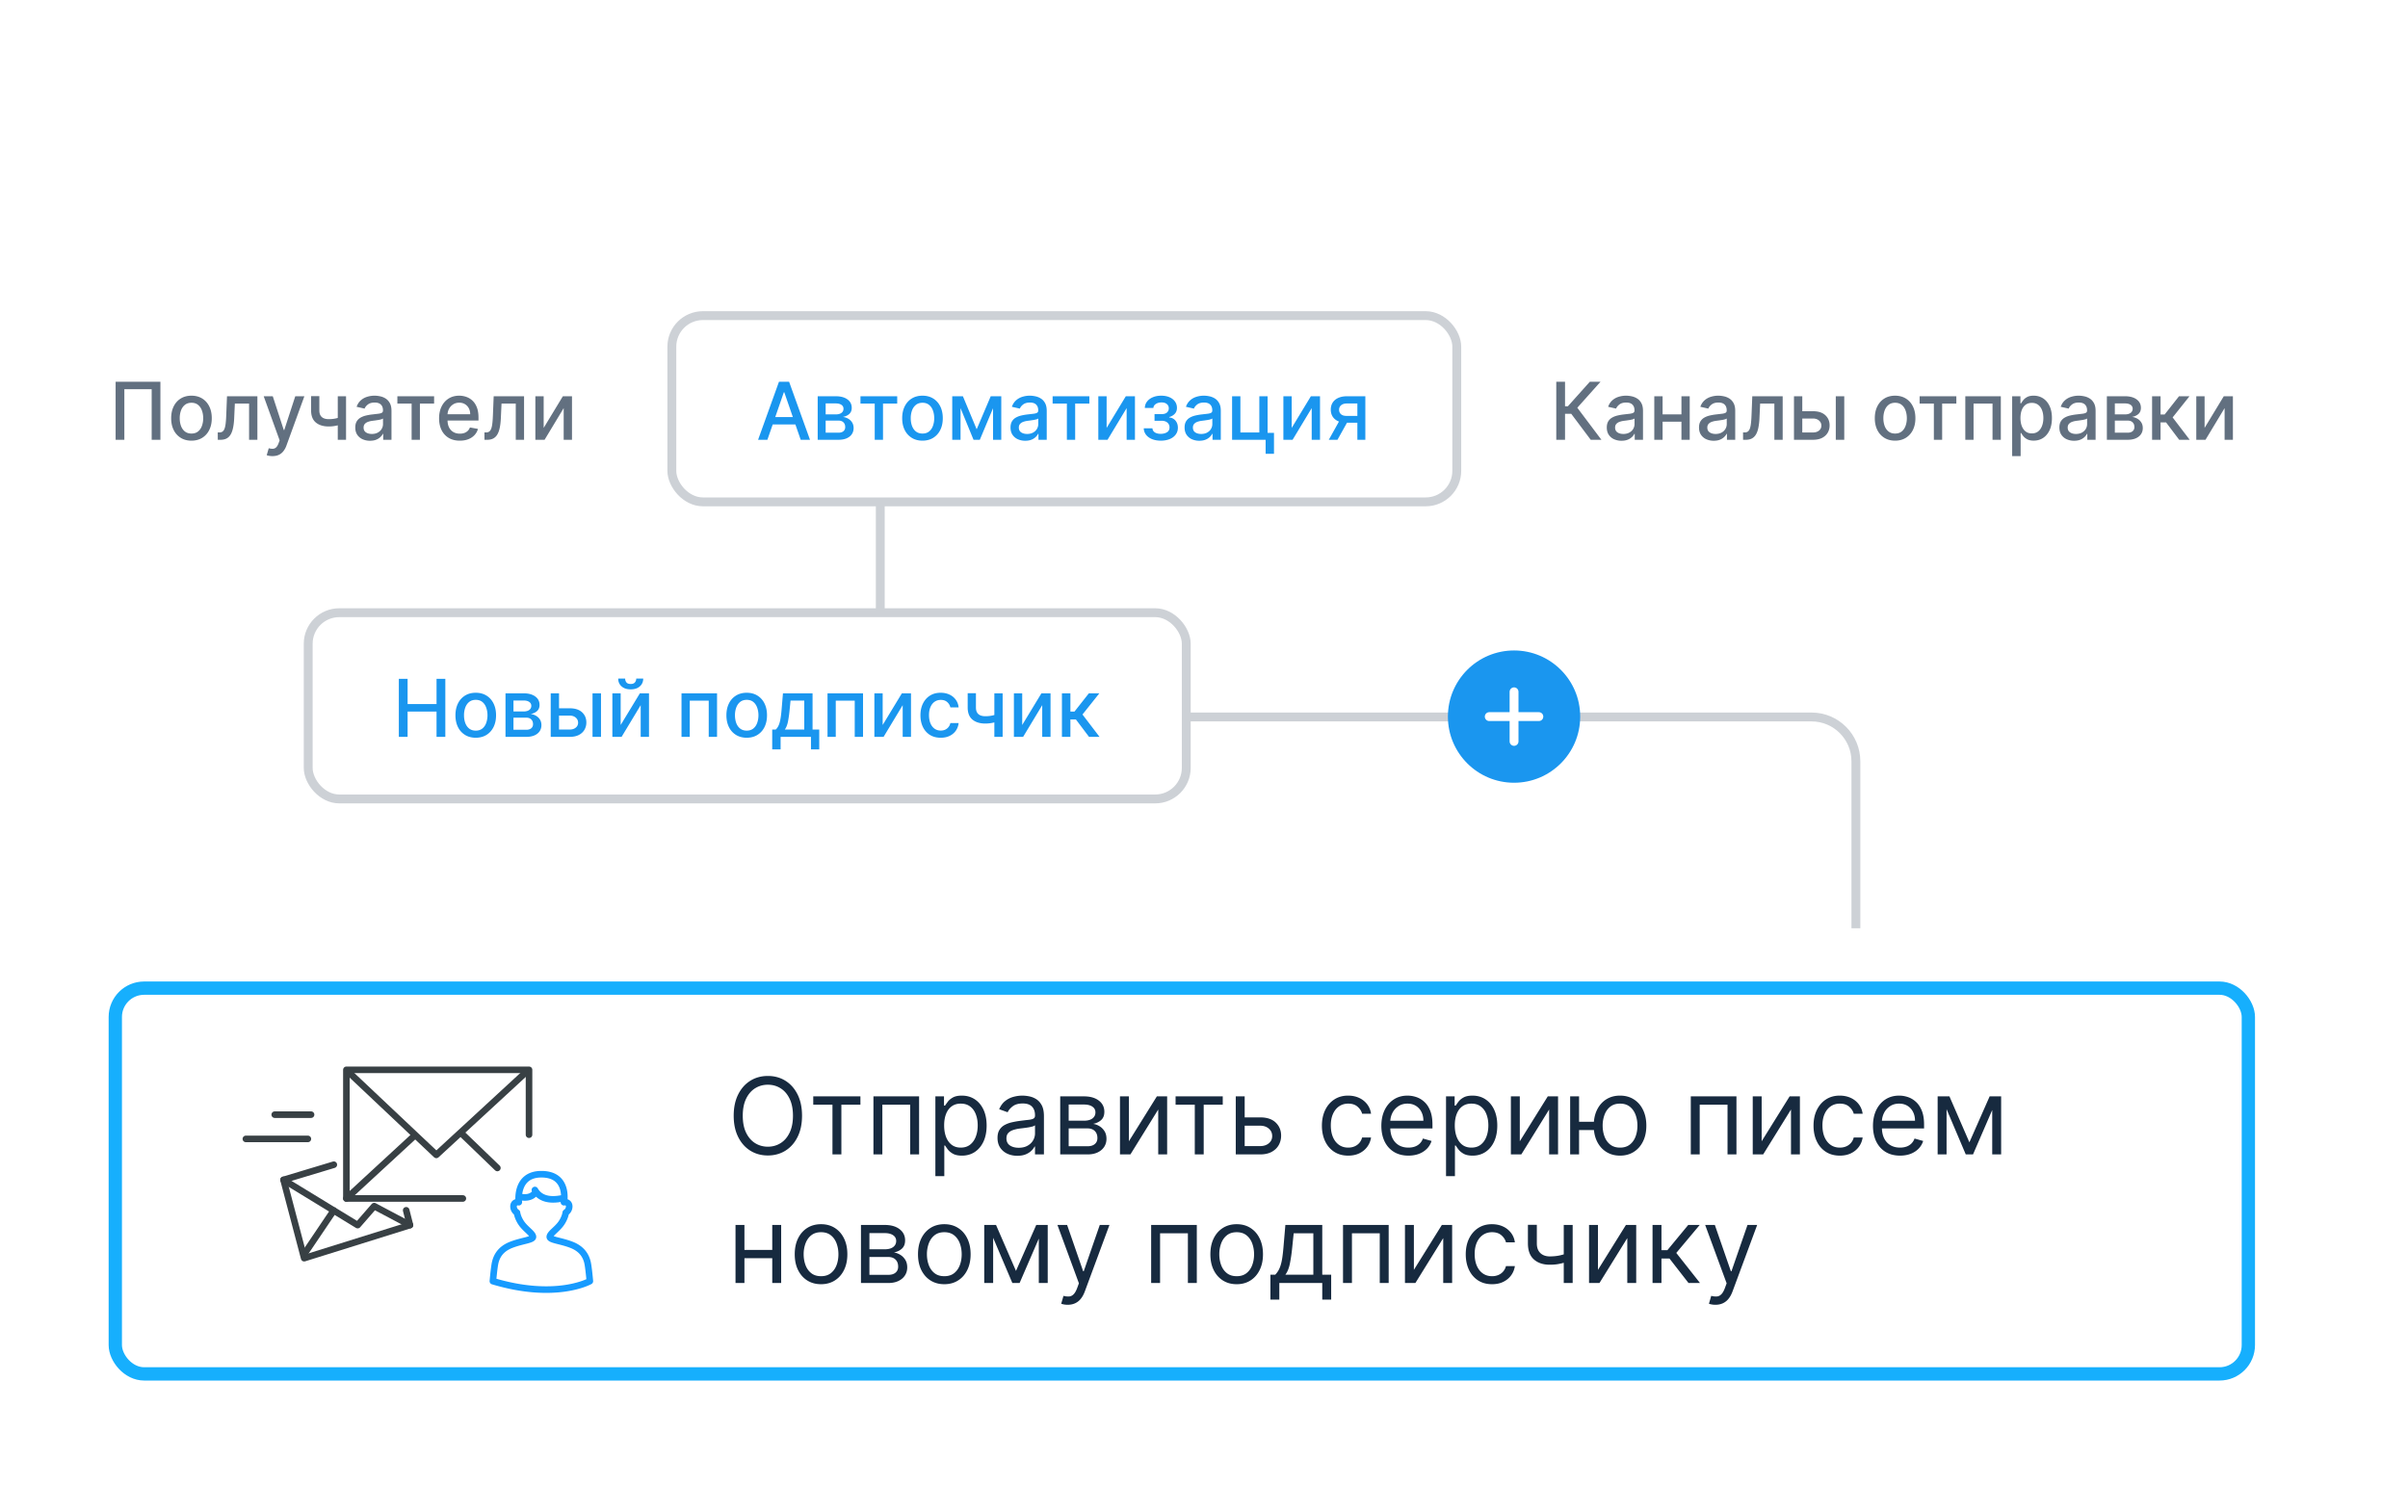
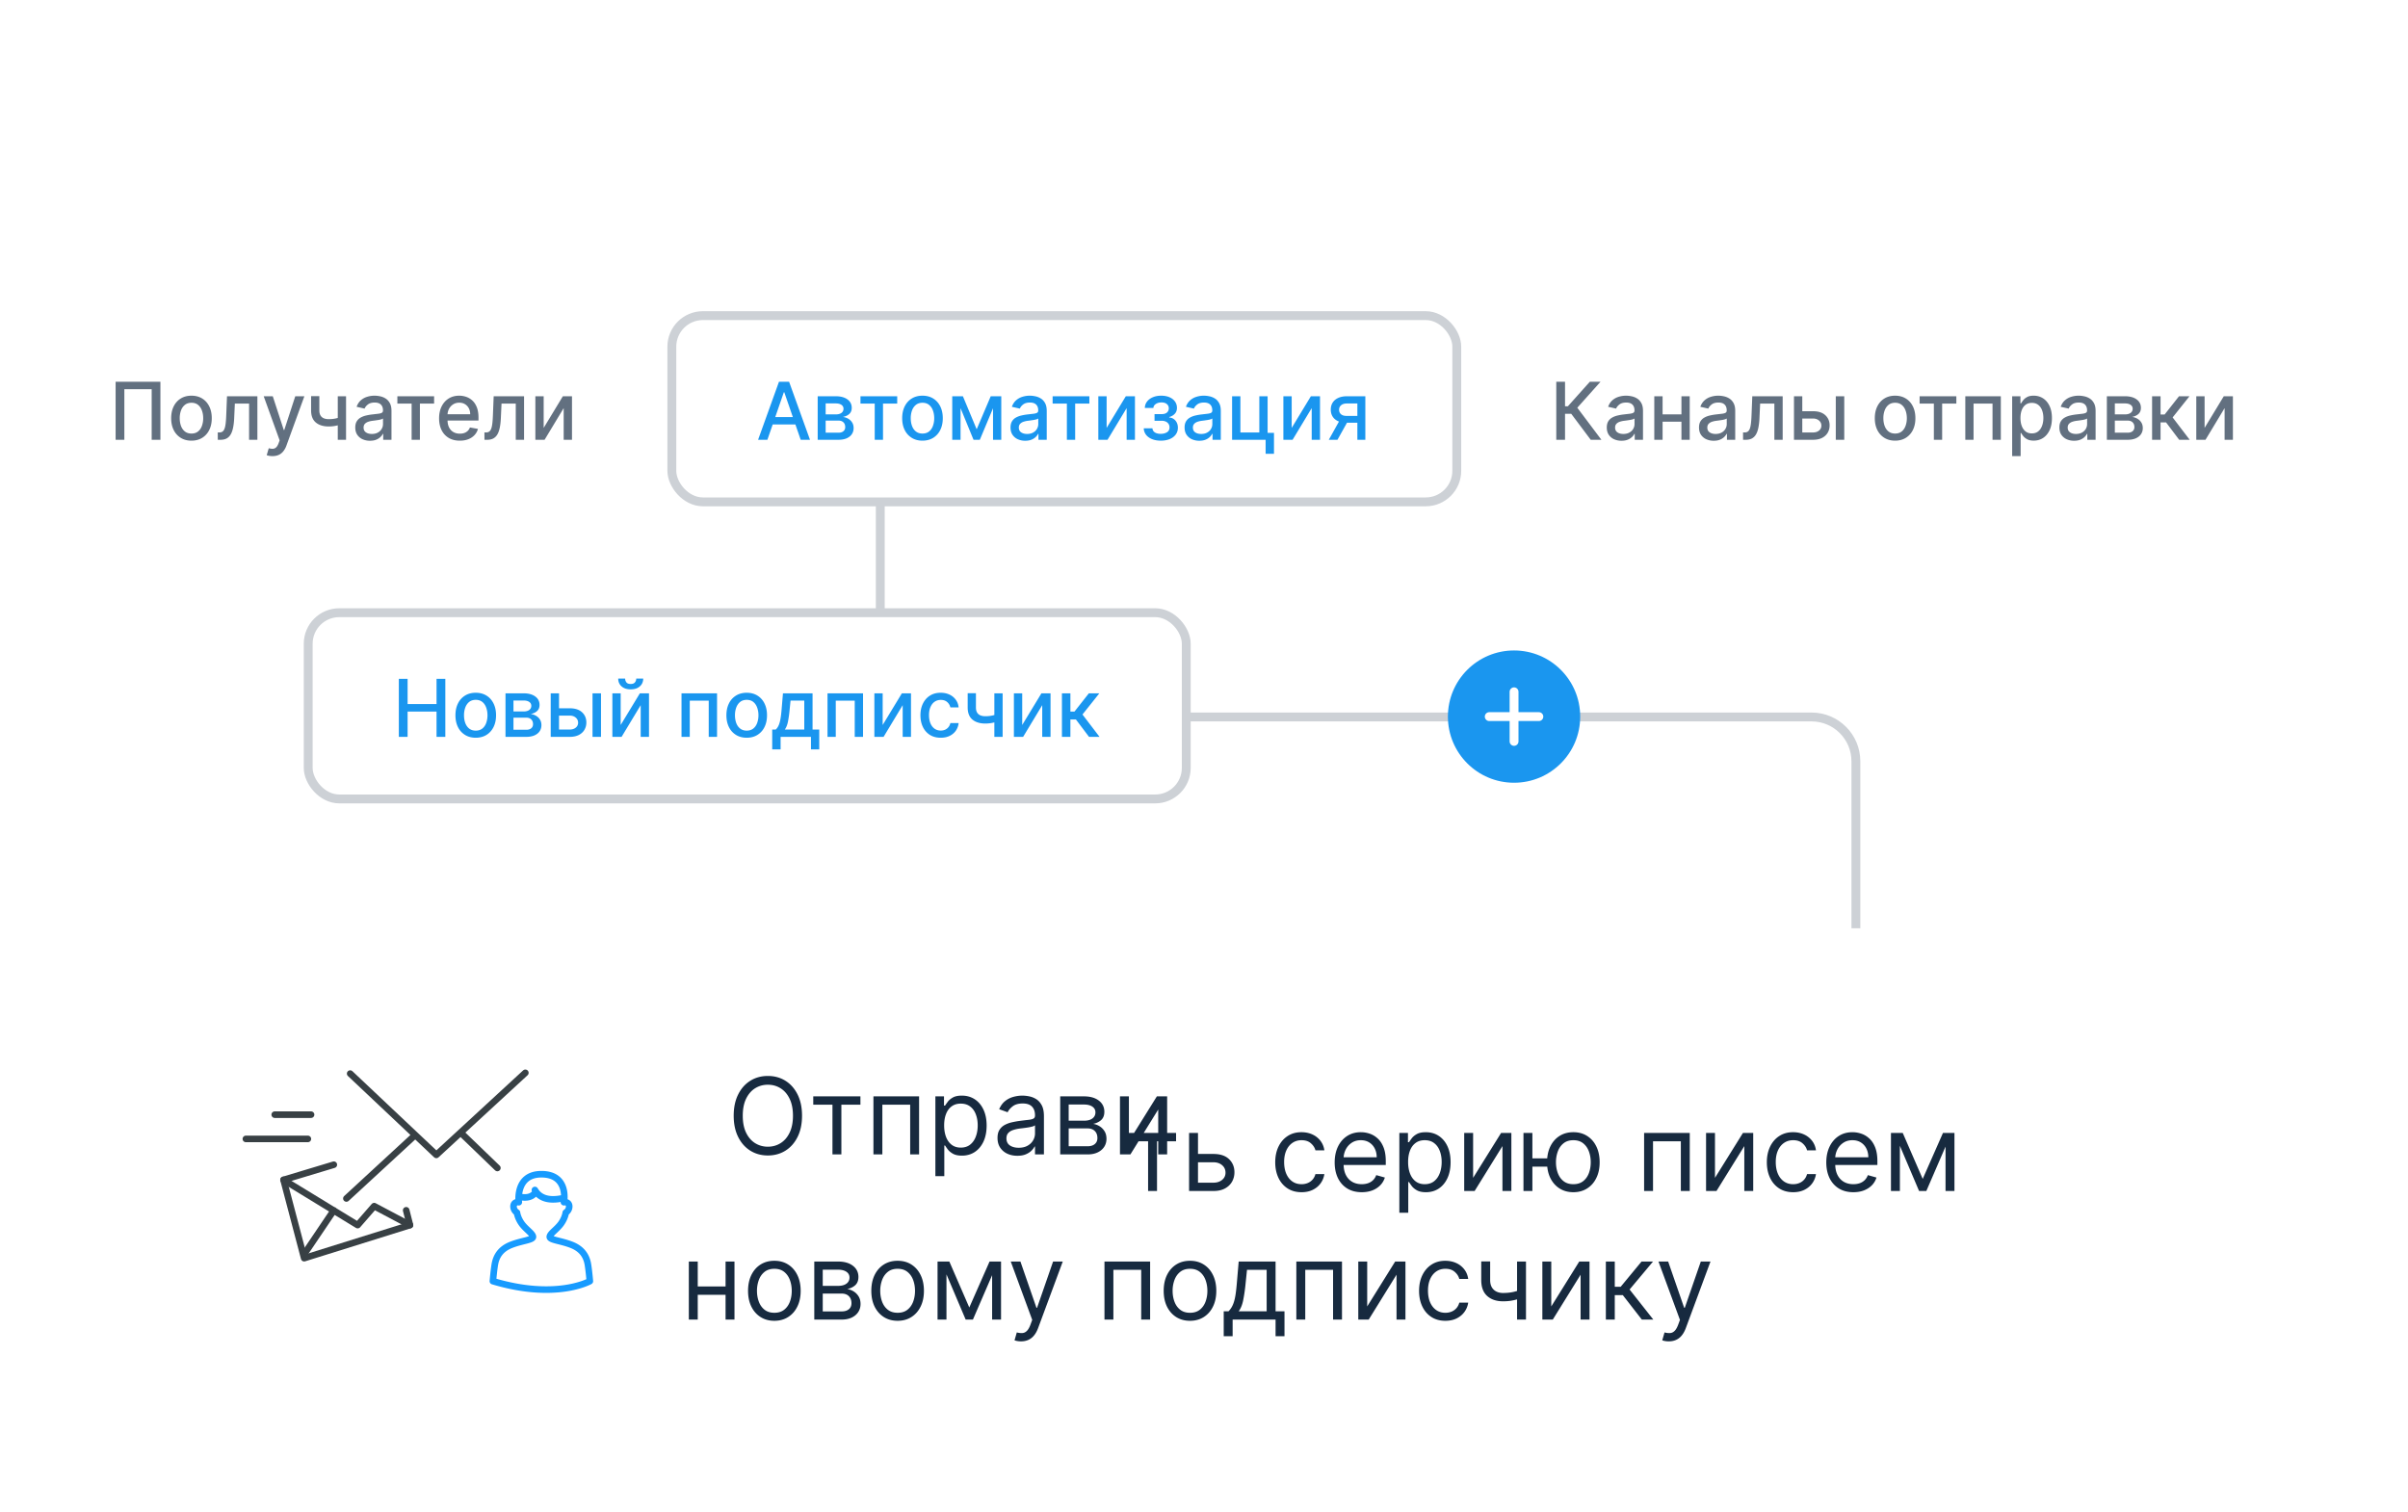
<svg xmlns="http://www.w3.org/2000/svg" width="543" height="341" fill="none">
-   <rect width="520" height="340" x="22.5" y=".721" fill="#fff" rx="4" />
  <rect width="520" height="340" x="22.5" y=".721" fill="#fff" rx="4" />
  <path fill="#627080" d="M36.172 86.094v13.091h-1.969V87.782h-6.162v11.403h-1.969v-13.09h10.1Zm7.002 13.29c-.92 0-1.723-.212-2.41-.634a4.268 4.268 0 0 1-1.598-1.77c-.379-.759-.568-1.645-.568-2.66 0-1.018.19-1.908.569-2.671.379-.763.911-1.355 1.598-1.777.686-.422 1.489-.633 2.41-.633.92 0 1.723.211 2.41.633.685.422 1.218 1.014 1.597 1.777.38.763.57 1.653.57 2.672 0 1.014-.19 1.9-.57 2.659a4.268 4.268 0 0 1-1.598 1.77c-.686.422-1.49.633-2.41.633Zm.007-1.605c.596 0 1.09-.158 1.483-.473.392-.316.681-.735.869-1.26a5.008 5.008 0 0 0 .288-1.732c0-.626-.096-1.201-.288-1.725-.188-.529-.477-.953-.87-1.272-.391-.32-.886-.48-1.482-.48-.601 0-1.1.16-1.496.48-.392.32-.684.743-.876 1.272a5.09 5.09 0 0 0-.28 1.725c0 .631.093 1.208.28 1.733.192.524.484.944.876 1.259.396.315.895.473 1.496.473Zm5.93 1.406-.006-1.656h.351c.273 0 .5-.057.684-.172.188-.12.341-.32.46-.6.12-.282.211-.67.275-1.164.064-.499.111-1.125.14-1.88l.173-4.346h6.853v9.818h-1.873v-8.169h-3.209l-.153 3.337c-.039.81-.122 1.517-.25 2.122-.123.605-.304 1.11-.543 1.515-.239.4-.545.7-.92.901-.376.196-.832.294-1.368.294h-.614Zm12.335 3.682c-.285 0-.545-.024-.78-.07a2.483 2.483 0 0 1-.524-.141l.46-1.566c.35.094.66.134.934.121.272-.012.513-.115.722-.306.213-.192.4-.505.562-.94l.237-.652-3.593-9.946h2.046l2.486 7.62h.103l2.486-7.62h2.052l-4.046 11.128a4.438 4.438 0 0 1-.716 1.298c-.29.358-.635.626-1.035.805-.401.179-.866.269-1.394.269Zm16.587-13.5v9.818h-1.866v-9.818h1.866Zm-.811 4.557v1.65c-.294.119-.605.225-.934.32-.328.089-.673.159-1.035.21-.362.051-.74.077-1.132.077-1.214 0-2.18-.296-2.895-.889-.716-.596-1.074-1.508-1.074-2.736v-3.208h1.86v3.209c0 .464.085.841.256 1.13.17.29.413.504.728.64.316.136.69.205 1.125.205.576 0 1.106-.054 1.592-.16.49-.11.993-.26 1.509-.448Zm6.211 5.478a4.009 4.009 0 0 1-1.687-.345 2.843 2.843 0 0 1-1.196-1.016c-.29-.443-.434-.987-.434-1.63 0-.554.106-1.01.32-1.368.212-.358.5-.641.862-.85a4.506 4.506 0 0 1 1.215-.473c.447-.107.903-.188 1.367-.243l1.432-.166c.367-.047.633-.122.8-.224.166-.102.249-.268.249-.499v-.044c0-.558-.158-.991-.473-1.298-.312-.307-.776-.46-1.394-.46-.643 0-1.15.143-1.521.428-.367.281-.62.595-.76.94l-1.797-.41c.213-.596.524-1.077.933-1.444.414-.37.889-.64 1.426-.805a5.566 5.566 0 0 1 1.694-.256c.392 0 .807.047 1.246.14.443.09.857.256 1.24.5.388.242.705.59.953 1.041.247.448.37 1.03.37 1.745v6.52h-1.866v-1.342h-.077c-.123.247-.309.49-.556.728a2.953 2.953 0 0 1-.953.595c-.387.158-.852.236-1.393.236Zm.415-1.534c.529 0 .98-.104 1.356-.313.379-.209.667-.481.863-.818.2-.341.3-.705.3-1.093v-1.266c-.068.068-.2.132-.396.192a6.16 6.16 0 0 1-.659.147c-.247.038-.488.075-.722.109l-.588.076c-.37.047-.71.126-1.016.237-.303.11-.546.27-.73.48-.178.204-.267.477-.267.817 0 .473.174.831.524 1.074.349.239.794.358 1.335.358Zm5.758-6.852v-1.65h8.284v1.65h-3.202v8.17H92.82v-8.17h-3.215Zm14.08 8.367c-.967 0-1.8-.206-2.499-.62a4.203 4.203 0 0 1-1.61-1.758c-.376-.758-.563-1.647-.563-2.665 0-1.006.187-1.892.562-2.66.38-.766.908-1.365 1.585-1.795.682-.43 1.479-.646 2.391-.646.554 0 1.091.092 1.611.275.52.183.986.47 1.4.863.413.392.739.901.978 1.528.238.622.358 1.378.358 2.269v.677h-7.805V93.42h5.932c0-.502-.103-.948-.307-1.335a2.322 2.322 0 0 0-.863-.927c-.366-.226-.797-.34-1.291-.34-.537 0-1.006.133-1.406.397-.397.26-.704.601-.921 1.023a2.953 2.953 0 0 0-.319 1.361v1.119c0 .656.115 1.215.345 1.675.234.46.56.812.978 1.054.417.24.905.358 1.463.358.363 0 .693-.05.991-.153.298-.107.556-.264.774-.473.217-.209.383-.467.498-.773l1.809.326c-.145.532-.405.999-.78 1.4a3.77 3.77 0 0 1-1.4.926c-.558.218-1.195.326-1.911.326Zm5.56-.198-.007-1.656h.352c.273 0 .501-.057.684-.172.187-.12.341-.32.46-.6.119-.282.211-.67.275-1.164.064-.499.111-1.125.141-1.88l.172-4.346h6.852v9.818h-1.872v-8.169h-3.209l-.154 3.337c-.038.81-.121 1.517-.249 2.122-.124.605-.305 1.11-.543 1.515-.239.4-.546.7-.921.901-.375.196-.831.294-1.368.294h-.613Zm13.351-2.678 4.328-7.14h2.058v9.818h-1.873V92.04l-4.308 7.146h-2.078v-9.818h1.873v7.14Z" />
  <rect width="177" height="42" x="151.5" y="71.185" stroke="#CDD1D6" stroke-width="2" rx="7" />
  <path fill="#1A96EF" d="M173.044 99.185h-2.097l4.711-13.09h2.282l4.711 13.09h-2.096l-3.701-10.713h-.103l-3.707 10.713Zm.352-5.126h6.801v1.662h-6.801v-1.662Zm10.992 5.126v-9.818h4.072c1.108 0 1.986.236 2.634.71.647.468.971 1.105.971 1.91 0 .576-.183 1.032-.55 1.369-.366.336-.852.562-1.457.677.439.051.842.183 1.208.396.367.21.661.49.882.844.226.354.339.776.339 1.266 0 .52-.134.98-.403 1.38-.268.397-.658.708-1.169.934-.508.221-1.119.332-1.835.332h-4.692Zm1.796-1.598h2.896c.473 0 .844-.113 1.112-.339.269-.226.403-.532.403-.92 0-.456-.134-.814-.403-1.074-.268-.264-.639-.396-1.112-.396h-2.896v2.729Zm0-4.13h2.295c.358 0 .665-.05.921-.153.26-.102.458-.247.594-.434.141-.192.211-.418.211-.678 0-.38-.155-.675-.467-.888-.311-.213-.737-.32-1.278-.32h-2.276v2.474Zm7.85-2.441v-1.65h8.284v1.65h-3.202v8.17h-1.867v-8.17h-3.215Zm13.984 8.367c-.92 0-1.724-.21-2.41-.633a4.273 4.273 0 0 1-1.598-1.77c-.379-.759-.569-1.645-.569-2.66 0-1.018.19-1.908.569-2.671.38-.763.912-1.355 1.598-1.777.686-.422 1.49-.633 2.41-.633.921 0 1.724.211 2.41.633.686.422 1.219 1.014 1.598 1.777.379.763.569 1.653.569 2.672 0 1.014-.19 1.9-.569 2.659a4.266 4.266 0 0 1-1.598 1.77c-.686.422-1.489.633-2.41.633Zm.007-1.604c.596 0 1.09-.158 1.482-.473.393-.316.682-.735.87-1.26a5.003 5.003 0 0 0 .287-1.732c0-.626-.095-1.201-.287-1.725-.188-.529-.477-.953-.87-1.272-.392-.32-.886-.48-1.482-.48-.601 0-1.1.16-1.496.48-.392.32-.684.743-.876 1.272a5.103 5.103 0 0 0-.281 1.725c0 .631.094 1.208.281 1.733.192.524.484.944.876 1.259.396.315.895.473 1.496.473Zm12.213-.959 3.171-7.453h1.649l-4.11 9.818h-1.419l-4.027-9.818h1.63l3.106 7.453Zm-3.637-7.453v9.818h-1.873v-9.818h1.873Zm7.325 9.818v-9.818h1.86v9.818h-1.86Zm7.265.217a4.013 4.013 0 0 1-1.688-.345 2.847 2.847 0 0 1-1.195-1.016c-.29-.443-.435-.987-.435-1.63 0-.554.107-1.01.32-1.368a2.36 2.36 0 0 1 .863-.85 4.506 4.506 0 0 1 1.214-.473c.448-.107.904-.188 1.368-.243l1.432-.166c.367-.047.633-.122.799-.224.166-.102.249-.268.249-.499v-.044c0-.558-.157-.991-.473-1.298-.311-.307-.775-.46-1.393-.46-.644 0-1.151.143-1.521.428-.367.281-.62.595-.761.94l-1.796-.41c.213-.596.524-1.077.933-1.444.413-.37.889-.64 1.425-.805a5.569 5.569 0 0 1 1.694-.256c.392 0 .808.047 1.247.14.443.09.856.256 1.24.5.388.242.705.59.952 1.041.247.448.371 1.03.371 1.745v6.52h-1.866v-1.342h-.077a2.73 2.73 0 0 1-.556.728 2.953 2.953 0 0 1-.953.595c-.387.158-.852.236-1.393.236Zm.415-1.534c.529 0 .98-.104 1.355-.313.38-.209.667-.481.863-.818.201-.341.301-.705.301-1.093v-1.266c-.068.068-.2.132-.396.192a6.196 6.196 0 0 1-.659.147 76.69 76.69 0 0 1-.722.109l-.588.076c-.371.047-.71.126-1.017.237-.302.11-.545.27-.728.48-.179.204-.269.477-.269.817 0 .473.175.831.524 1.074.35.239.795.358 1.336.358Zm5.758-6.852v-1.65h8.284v1.65h-3.202v8.17h-1.867v-8.17h-3.215Zm12.178 5.49 4.328-7.14h2.058v9.82h-1.873v-7.147l-4.308 7.146h-2.077v-9.818h1.872v7.14Zm8.374.084h1.956c.026.4.207.71.543.927.341.217.782.326 1.323.326.55 0 1.019-.118 1.407-.352.387-.239.581-.607.581-1.106 0-.298-.074-.558-.223-.78a1.423 1.423 0 0 0-.62-.524 2.205 2.205 0 0 0-.94-.185h-1.598v-1.502h1.598c.541 0 .946-.124 1.214-.37.269-.248.403-.557.403-.928 0-.4-.145-.722-.434-.965-.286-.247-.684-.37-1.196-.37-.52 0-.952.117-1.297.35-.346.231-.527.53-.544.896h-1.93c.013-.55.179-1.032.498-1.445.324-.417.759-.741 1.304-.971.55-.235 1.174-.352 1.873-.352.729 0 1.36.117 1.892.352.533.234.944.558 1.234.971.294.413.441.889.441 1.426 0 .54-.162.984-.486 1.33-.319.34-.737.585-1.253.734v.102c.38.026.716.141 1.01.346.294.204.525.475.691.811.166.337.249.718.249 1.145 0 .6-.166 1.12-.499 1.56-.328.438-.784.777-1.367 1.016-.58.234-1.243.351-1.988.351-.725 0-1.375-.113-1.95-.339-.571-.23-1.025-.553-1.361-.971a2.458 2.458 0 0 1-.531-1.483Zm12.527 2.812a4.013 4.013 0 0 1-1.688-.345 2.84 2.84 0 0 1-1.195-1.016c-.29-.443-.435-.987-.435-1.63 0-.554.107-1.01.32-1.368a2.36 2.36 0 0 1 .863-.85 4.506 4.506 0 0 1 1.214-.473c.448-.107.904-.188 1.368-.243l1.432-.166c.367-.047.633-.122.799-.224.166-.102.249-.268.249-.499v-.044c0-.558-.157-.991-.473-1.298-.311-.307-.775-.46-1.393-.46-.644 0-1.151.143-1.521.428-.367.281-.62.595-.761.94l-1.796-.41c.213-.596.524-1.077.933-1.444.413-.37.889-.64 1.425-.805a5.569 5.569 0 0 1 1.694-.256c.392 0 .808.047 1.247.14.443.09.856.256 1.24.5.388.242.705.59.952 1.041.247.448.371 1.03.371 1.745v6.52h-1.866v-1.342h-.077a2.73 2.73 0 0 1-.556.728 2.953 2.953 0 0 1-.953.595c-.387.158-.852.236-1.393.236Zm.415-1.534c.529 0 .98-.104 1.355-.313.38-.209.667-.481.863-.818.201-.341.301-.705.301-1.093v-1.266c-.068.068-.201.132-.397.192a6.118 6.118 0 0 1-.658.147 76.69 76.69 0 0 1-.722.109l-.588.076c-.371.047-.71.126-1.017.237-.302.11-.545.27-.728.48-.179.204-.269.477-.269.817 0 .473.175.831.524 1.074.35.239.795.358 1.336.358Zm14.985-8.501v8.252h1.438v4.73h-1.886v-3.164h-7.561v-9.818h1.872v8.169h4.27v-8.17h1.867Zm5.43 7.14 4.327-7.14h2.059v9.818h-1.873V92.04l-4.309 7.146H289.4v-9.818h1.873v7.14Zm14.81 2.678v-8.188h-2.352c-.558 0-.993.13-1.304.39-.311.26-.467.6-.467 1.022 0 .418.143.755.429 1.01.289.252.694.378 1.214.378h3.036v1.546h-3.036c-.724 0-1.351-.119-1.879-.358-.524-.242-.929-.585-1.215-1.029-.281-.443-.421-.967-.421-1.572 0-.618.144-1.15.434-1.598.294-.452.714-.801 1.259-1.048.55-.248 1.2-.371 1.95-.371h4.148v9.818h-1.796Zm-6.443 0 2.768-4.96h1.956l-2.768 4.96h-1.956Z" />
  <path fill="#627080" d="m358.705 99.185-4.398-5.868h-1.394v5.868h-1.975v-13.09h1.975v5.528h.646l4.947-5.529h2.41l-5.235 5.862 5.433 7.23h-2.409Zm6.943.217a4.013 4.013 0 0 1-1.688-.345 2.847 2.847 0 0 1-1.195-1.016c-.29-.443-.435-.987-.435-1.63 0-.554.107-1.01.32-1.368a2.36 2.36 0 0 1 .863-.85 4.506 4.506 0 0 1 1.214-.473c.448-.107.904-.188 1.368-.243l1.432-.166c.367-.047.633-.122.799-.224.166-.102.249-.268.249-.499v-.044c0-.558-.157-.991-.473-1.298-.311-.307-.775-.46-1.393-.46-.643 0-1.151.143-1.521.428-.367.281-.62.595-.761.94l-1.796-.41c.213-.596.524-1.077.933-1.444.413-.37.889-.64 1.426-.805a5.558 5.558 0 0 1 1.693-.256c.392 0 .808.047 1.247.14.443.09.856.256 1.24.5.388.242.705.59.952 1.041.247.448.371 1.03.371 1.745v6.52h-1.866v-1.342h-.077a2.73 2.73 0 0 1-.556.728 2.953 2.953 0 0 1-.953.595c-.387.158-.852.236-1.393.236Zm.415-1.534c.529 0 .981-.104 1.356-.313.379-.209.666-.481.862-.818.201-.341.301-.705.301-1.093v-1.266c-.068.068-.2.132-.396.192a6.196 6.196 0 0 1-.659.147 76.69 76.69 0 0 1-.722.109l-.588.076c-.371.047-.71.126-1.017.237-.302.11-.545.27-.728.48-.179.204-.269.477-.269.817 0 .473.175.831.524 1.074.35.239.795.358 1.336.358Zm13.63-4.417v1.656h-5.318V93.45h5.318Zm-4.781-4.084v9.818h-1.873v-9.818h1.873Zm6.117 0v9.818h-1.867v-9.818h1.867Zm5.414 10.035a4.013 4.013 0 0 1-1.688-.345 2.84 2.84 0 0 1-1.195-1.016c-.29-.443-.435-.987-.435-1.63 0-.554.107-1.01.32-1.368a2.36 2.36 0 0 1 .863-.85 4.506 4.506 0 0 1 1.214-.473c.448-.107.904-.188 1.368-.243l1.432-.166c.367-.047.633-.122.799-.224.166-.102.249-.268.249-.499v-.044c0-.558-.157-.991-.473-1.298-.311-.307-.775-.46-1.393-.46-.644 0-1.151.143-1.521.428-.367.281-.62.595-.761.94l-1.796-.41c.213-.596.524-1.077.933-1.444.413-.37.889-.64 1.425-.805a5.569 5.569 0 0 1 1.694-.256c.392 0 .808.047 1.247.14.443.09.856.256 1.24.5.388.242.705.59.952 1.041.247.448.371 1.03.371 1.745v6.52h-1.866v-1.342h-.077a2.73 2.73 0 0 1-.556.728 2.953 2.953 0 0 1-.953.595c-.387.158-.852.236-1.393.236Zm.415-1.534c.529 0 .98-.104 1.355-.313.38-.209.667-.481.863-.818.201-.341.301-.705.301-1.093v-1.266c-.068.068-.201.132-.397.192a6.118 6.118 0 0 1-.658.147 76.69 76.69 0 0 1-.722.109l-.588.076c-.371.047-.71.126-1.017.237-.302.11-.545.27-.728.48-.179.204-.269.477-.269.817 0 .473.175.831.524 1.074.35.239.795.358 1.336.358Zm6.202 1.317-.006-1.656h.351c.273 0 .501-.057.684-.172.188-.12.341-.32.461-.6.119-.282.21-.67.274-1.164.064-.499.111-1.125.141-1.88l.173-4.346h6.852v9.818h-1.873v-8.169h-3.209l-.153 3.337a13.64 13.64 0 0 1-.249 2.122c-.124.605-.305 1.11-.544 1.515-.238.4-.545.7-.92.901-.375.196-.831.294-1.368.294h-.614Zm12.917-6.443h2.851c1.201 0 2.126.298 2.774.895.648.596.972 1.365.972 2.307 0 .614-.145 1.166-.435 1.656-.29.49-.714.878-1.272 1.163-.558.281-1.238.422-2.039.422h-4.289v-9.818h1.873v8.169h2.416c.549 0 1.001-.143 1.355-.428.354-.29.53-.659.53-1.106 0-.473-.176-.859-.53-1.157-.354-.303-.806-.454-1.355-.454h-2.851v-1.65Zm7.99 6.443v-9.818h1.911v9.818h-1.911Zm13.375.198c-.92 0-1.723-.21-2.409-.633a4.26 4.26 0 0 1-1.598-1.77c-.38-.759-.569-1.645-.569-2.66 0-1.018.189-1.908.569-2.671.379-.763.911-1.355 1.598-1.777.686-.422 1.489-.633 2.409-.633.921 0 1.724.211 2.41.633.686.422 1.219 1.014 1.598 1.777.379.763.569 1.653.569 2.672 0 1.014-.19 1.9-.569 2.659a4.266 4.266 0 0 1-1.598 1.77c-.686.422-1.489.633-2.41.633Zm.007-1.604c.596 0 1.091-.158 1.483-.473.392-.316.681-.735.869-1.26a5.003 5.003 0 0 0 .288-1.732c0-.626-.096-1.201-.288-1.725-.188-.529-.477-.953-.869-1.272-.392-.32-.887-.48-1.483-.48-.601 0-1.1.16-1.496.48-.392.32-.684.743-.876 1.272a5.103 5.103 0 0 0-.281 1.725c0 .631.094 1.208.281 1.733.192.524.484.944.876 1.259.396.315.895.473 1.496.473Zm5.521-6.763v-1.65h8.284v1.65h-3.202v8.17h-1.867v-8.17h-3.215Zm10.305 8.17v-9.82h8.01v9.82h-1.873v-8.17h-4.276v8.17h-1.861Zm10.565 3.681v-13.5h1.866v1.591h.16c.111-.204.271-.44.48-.709.208-.268.498-.503.869-.703.371-.205.861-.307 1.47-.307.793 0 1.5.2 2.122.6.622.401 1.11.979 1.464 1.733.358.754.537 1.662.537 2.723s-.177 1.971-.531 2.73c-.353.754-.839 1.335-1.457 1.745-.618.404-1.323.607-2.116.607-.596 0-1.084-.1-1.464-.3-.375-.2-.669-.435-.882-.704a5.322 5.322 0 0 1-.492-.716h-.115v5.21h-1.911Zm1.873-8.591c0 .69.1 1.295.3 1.815.2.52.49.927.869 1.221.38.29.844.435 1.394.435.571 0 1.048-.151 1.432-.454.383-.307.673-.722.869-1.246.2-.525.301-1.115.301-1.771 0-.648-.098-1.23-.295-1.745-.191-.516-.481-.923-.869-1.22-.383-.3-.863-.448-1.438-.448-.554 0-1.023.142-1.406.428-.38.285-.667.684-.863 1.195-.196.512-.294 1.108-.294 1.79Zm12.093 5.126a4.008 4.008 0 0 1-1.687-.345 2.84 2.84 0 0 1-1.195-1.016c-.29-.443-.435-.987-.435-1.63 0-.554.107-1.01.32-1.368.213-.358.5-.641.863-.85a4.506 4.506 0 0 1 1.214-.473c.447-.107.903-.188 1.368-.243l1.432-.166c.366-.047.633-.122.799-.224.166-.102.249-.268.249-.499v-.044c0-.558-.158-.991-.473-1.298-.311-.307-.776-.46-1.393-.46-.644 0-1.151.143-1.522.428-.366.281-.62.595-.76.94l-1.797-.41c.214-.596.525-1.077.934-1.444a3.78 3.78 0 0 1 1.425-.805 5.569 5.569 0 0 1 1.694-.256c.392 0 .808.047 1.246.14.444.09.857.256 1.241.5.387.242.705.59.952 1.041.247.448.371 1.03.371 1.745v6.52h-1.867v-1.342h-.077c-.123.247-.308.49-.556.728a2.948 2.948 0 0 1-.952.595c-.388.158-.852.236-1.394.236Zm.416-1.534c.528 0 .98-.104 1.355-.313.379-.209.667-.481.863-.818.2-.341.3-.705.3-1.093v-1.266c-.068.068-.2.132-.396.192a6.174 6.174 0 0 1-.658.147c-.247.038-.488.075-.723.109l-.588.076a4.75 4.75 0 0 0-1.016.237c-.303.11-.545.27-.729.48-.179.204-.268.477-.268.817 0 .473.175.831.524 1.074.349.239.795.358 1.336.358Zm6.975 1.317v-9.818h4.072c1.108 0 1.986.236 2.634.71.647.468.971 1.105.971 1.91 0 .576-.183 1.032-.55 1.369-.366.336-.852.562-1.457.677.439.051.842.183 1.208.396.367.21.661.49.882.844.226.354.339.776.339 1.266 0 .52-.134.98-.403 1.38-.268.397-.658.708-1.169.934-.508.221-1.119.332-1.835.332h-4.692Zm1.796-1.598h2.896c.473 0 .844-.113 1.112-.339.269-.226.403-.532.403-.92 0-.456-.134-.814-.403-1.074-.268-.264-.639-.396-1.112-.396h-2.896v2.729Zm0-4.13h2.295c.358 0 .665-.05.921-.153.26-.102.458-.247.594-.434.141-.192.211-.418.211-.678 0-.38-.155-.675-.467-.888-.311-.213-.737-.32-1.278-.32h-2.276v2.474Zm8.4 5.728v-9.818h1.911v4.116h.92l3.241-4.116h2.365l-3.803 4.775 3.848 5.043h-2.372l-2.959-3.925h-1.24v3.925h-1.911Zm11.839-2.678 4.328-7.14h2.058v9.818h-1.873V92.04l-4.308 7.146h-2.078v-9.818h1.873v7.14Z" />
  <path stroke="#CDD1D6" stroke-width="2" d="M418.5 209.357v-37.656c0-5.523-4.477-10-10-10H268M198.5 138.357V113.51" />
  <circle cx="341.416" cy="161.617" r="14.916" fill="#1A96EF" />
  <path stroke="#fff" stroke-linecap="round" stroke-linejoin="round" stroke-width="2" d="M341.417 156.023v11.187M335.823 161.617h11.187" />
  <rect width="198" height="42" x="69.5" y="138.185" stroke="#CDD1D6" stroke-width="2" rx="7" />
  <path fill="#1A96EF" d="M89.938 166.185v-13.091h1.975v5.689h6.527v-5.689h1.981v13.091H98.44v-5.708h-6.527v5.708h-1.975Zm17.342.198c-.921 0-1.724-.211-2.41-.633a4.262 4.262 0 0 1-1.598-1.77c-.379-.759-.569-1.645-.569-2.659 0-1.019.19-1.909.569-2.672a4.257 4.257 0 0 1 1.598-1.777c.686-.422 1.489-.633 2.41-.633.92 0 1.724.211 2.41.633.686.422 1.218 1.014 1.598 1.777.379.763.569 1.653.569 2.672 0 1.014-.19 1.9-.569 2.659-.38.758-.912 1.349-1.598 1.77-.686.422-1.49.633-2.41.633Zm.006-1.604c.597 0 1.091-.158 1.483-.473.392-.316.682-.735.869-1.259a5.01 5.01 0 0 0 .288-1.733 4.99 4.99 0 0 0-.288-1.726c-.187-.528-.477-.952-.869-1.272-.392-.319-.886-.479-1.483-.479-.601 0-1.099.16-1.496.479-.392.32-.683.744-.875 1.272a5.085 5.085 0 0 0-.281 1.726c0 .631.093 1.208.281 1.733.192.524.483.943.875 1.259.397.315.895.473 1.496.473Zm6.704 1.406v-9.818h4.072c1.108 0 1.985.236 2.633.709.648.469.972 1.106.972 1.912 0 .575-.184 1.031-.55 1.368-.366.336-.852.562-1.457.677.439.051.841.183 1.208.396.366.209.66.49.882.844.226.354.339.776.339 1.266 0 .52-.135.98-.403 1.38-.269.397-.658.708-1.17.934-.507.221-1.118.332-1.834.332h-4.692Zm1.796-1.598h2.896c.473 0 .843-.113 1.112-.339.268-.226.403-.532.403-.92 0-.456-.135-.814-.403-1.074-.269-.264-.639-.396-1.112-.396h-2.896v2.729Zm0-4.129h2.295c.358 0 .665-.051.92-.154.26-.102.458-.247.595-.434a1.12 1.12 0 0 0 .211-.678c0-.379-.156-.675-.467-.888-.311-.213-.737-.32-1.278-.32h-2.276v2.474Zm9.837-.716h2.851c1.202 0 2.127.298 2.774.895.648.596.972 1.366.972 2.307a3.19 3.19 0 0 1-.435 1.656c-.289.49-.713.878-1.272 1.163-.558.281-1.238.422-2.039.422h-4.289v-9.818h1.873v8.169h2.416c.55 0 1.002-.143 1.355-.428.354-.29.531-.659.531-1.106 0-.473-.177-.859-.531-1.157-.353-.303-.805-.454-1.355-.454h-2.851v-1.649Zm7.99 6.443v-9.818h1.912v9.818h-1.912Zm6.349-2.678 4.328-7.14h2.058v9.818h-1.873v-7.146l-4.308 7.146h-2.078v-9.818h1.873v7.14Zm3.51-10.464h1.572c0 .72-.256 1.306-.767 1.758-.507.447-1.193.671-2.058.671-.861 0-1.545-.224-2.052-.671-.507-.452-.761-1.038-.761-1.758h1.566c0 .32.094.603.282.85.187.243.509.365.965.365.447 0 .767-.122.959-.365.196-.243.294-.526.294-.85Zm10.209 13.142v-9.818h8.01v9.818h-1.873v-8.169h-4.277v8.169h-1.86Zm14.7.198c-.92 0-1.723-.211-2.409-.633a4.262 4.262 0 0 1-1.598-1.77c-.38-.759-.569-1.645-.569-2.659 0-1.019.189-1.909.569-2.672a4.257 4.257 0 0 1 1.598-1.777c.686-.422 1.489-.633 2.409-.633.921 0 1.724.211 2.41.633a4.257 4.257 0 0 1 1.598 1.777c.379.763.569 1.653.569 2.672 0 1.014-.19 1.9-.569 2.659a4.262 4.262 0 0 1-1.598 1.77c-.686.422-1.489.633-2.41.633Zm.007-1.604c.596 0 1.091-.158 1.483-.473.392-.316.682-.735.869-1.259a5.01 5.01 0 0 0 .288-1.733 4.99 4.99 0 0 0-.288-1.726c-.187-.528-.477-.952-.869-1.272-.392-.319-.887-.479-1.483-.479-.601 0-1.1.16-1.496.479-.392.32-.684.744-.876 1.272a5.11 5.11 0 0 0-.281 1.726c0 .631.094 1.208.281 1.733.192.524.484.943.876 1.259.396.315.895.473 1.496.473Zm5.745 4.238v-4.487h.799a2.55 2.55 0 0 0 .517-.672c.145-.26.267-.569.365-.926.102-.358.187-.776.255-1.253.069-.482.128-1.032.179-1.649l.307-3.663h6.674v8.163h1.508v4.487h-1.866v-2.832h-6.846v2.832h-1.892Zm2.844-4.487h4.385v-6.527h-3.094l-.204 2.027a27.709 27.709 0 0 1-.371 2.684c-.149.754-.388 1.36-.716 1.816Zm9.628 1.655v-9.818h8.009v9.818h-1.873v-8.169h-4.276v8.169h-1.86Zm12.437-2.678 4.328-7.14h2.058v9.818h-1.873v-7.146l-4.308 7.146h-2.077v-9.818h1.872v7.14Zm13.091 2.876c-.95 0-1.768-.215-2.454-.645a4.28 4.28 0 0 1-1.573-1.797c-.366-.762-.549-1.636-.549-2.62 0-.997.187-1.877.562-2.64.375-.767.904-1.366 1.585-1.796.682-.431 1.485-.646 2.41-.646.746 0 1.411.139 1.994.416a3.572 3.572 0 0 1 1.413 1.15c.362.494.578 1.072.646 1.732h-1.86a2.24 2.24 0 0 0-.703-1.189c-.363-.332-.848-.498-1.458-.498-.533 0-.999.14-1.4.422-.396.277-.705.673-.927 1.189-.221.511-.332 1.116-.332 1.815 0 .716.109 1.334.326 1.854.217.52.524.922.92 1.208.401.285.872.428 1.413.428.362 0 .69-.066.985-.198.298-.136.547-.33.747-.582.205-.251.348-.554.429-.907h1.86a3.618 3.618 0 0 1-.62 1.7c-.345.498-.808.89-1.387 1.176-.576.285-1.251.428-2.027.428Zm13.959-10.016v9.818h-1.867v-9.818h1.867Zm-.812 4.557v1.65a9.355 9.355 0 0 1-.933.319 8.249 8.249 0 0 1-2.167.288c-1.214 0-2.18-.296-2.896-.889-.715-.596-1.073-1.508-1.073-2.735v-3.209h1.86v3.209c0 .464.085.841.255 1.131.171.29.414.503.729.639s.69.205 1.125.205c.575 0 1.106-.054 1.592-.16.49-.111.993-.26 1.508-.448Zm5.227 2.583 4.328-7.14h2.058v9.818h-1.873v-7.146l-4.308 7.146h-2.078v-9.818h1.873v7.14Zm8.956 2.678v-9.818h1.911v4.116h.92l3.241-4.116h2.365l-3.803 4.775 3.848 5.043h-2.372l-2.959-3.925h-1.24v3.925h-1.911Z" />
  <g filter="url(#a)">
    <rect width="484" height="90" x="24.5" y="209.357" fill="#fff" rx="8" />
-     <rect width="481" height="87" x="26" y="210.857" stroke="#16AFFD" stroke-width="3" rx="6.5" />
    <g stroke-linecap="round" stroke-linejoin="round" stroke-width="1.485" clip-path="url(#b)">
-       <path stroke="#384044" d="M104.371 258.294h-26.26v-29.016h41.182v14.634" />
      <path stroke="#384044" d="m78.963 230.129 19.429 18.332 20.072-18.505m-6.309 21.458-7.784-7.502m-26.26 14.382 14.921-13.761m-17.756 6.144-11.34 3.42 4.655 17.66 23.855-7.457-.852-3.34" />
      <path stroke="#384044" d="M63.936 254.097 80.652 264.3l3.726-4.276 8.067 4.276m-23.747 6.408 6.578-9.747m-5.132-21.57h-8.192m7.47 5.469H55.445" />
      <path stroke="#179BFF" d="M120.62 256.382c.844 1.484 2.678 2.731 6.637 1.778m-6.426-1.444s-.75 1.952-3.87 1.153m-5.815 19.071s.279-3.2.532-4.237c.316-1.296 1.099-2.977 3.585-3.951 2.485-.973 4.978-1.088 4.916-1.832-.062-.744-1.615-1.66-2.547-2.976-.932-1.317-1.056-2.462-1.056-2.462s-.673-.373-.767-1.212c-.093-.84.456-1.069.715-1.135a.899.899 0 0 1 .466 0s-.849-6.313 5.088-6.313c6.304 0 5.088 6.312 5.088 6.312s.207-.067.465 0c.259.067.809.297.715 1.136a1.656 1.656 0 0 1-.766 1.212s-.124 1.145-1.056 2.462c-.933 1.316-2.485 2.232-2.547 2.976-.063.745 2.431.859 4.916 1.832 2.485.974 3.269 2.655 3.585 3.951.253 1.037.532 4.237.532 4.237s-7.574 4.288-21.864 0Z" />
    </g>
-     <path fill="#172A3F" d="M180.857 239.63c0 1.841-.332 3.431-.997 4.772-.665 1.341-1.577 2.375-2.736 3.103-1.159.727-2.483 1.091-3.972 1.091-1.488 0-2.812-.364-3.971-1.091-1.159-.728-2.071-1.762-2.736-3.103-.665-1.341-.997-2.931-.997-4.772 0-1.841.332-3.432.997-4.773.665-1.341 1.577-2.375 2.736-3.102 1.159-.728 2.483-1.091 3.971-1.091 1.489 0 2.813.363 3.972 1.091 1.159.727 2.071 1.761 2.736 3.102s.997 2.932.997 4.773Zm-2.045 0c0-1.512-.253-2.787-.759-3.827-.5-1.04-1.179-1.827-2.037-2.361-.852-.534-1.807-.801-2.864-.801-1.056 0-2.014.267-2.872.801-.852.534-1.531 1.321-2.037 2.361-.5 1.04-.75 2.315-.75 3.827 0 1.511.25 2.787.75 3.826.506 1.04 1.185 1.827 2.037 2.361.858.534 1.816.801 2.872.801 1.057 0 2.012-.267 2.864-.801.858-.534 1.537-1.321 2.037-2.361.506-1.039.759-2.315.759-3.826Zm4.576-2.489v-1.875h10.637v1.875h-4.296v11.216h-2.011v-11.216h-4.33Zm13.571 11.216v-13.091h10.295v13.091h-2.011v-11.216h-6.273v11.216h-2.011Zm13.968 4.909v-18h1.944v2.08h.238c.148-.228.352-.517.614-.87.267-.358.648-.676 1.142-.954.5-.284 1.176-.426 2.028-.426 1.103 0 2.074.275 2.915.826.841.551 1.497 1.333 1.969 2.344.471 1.011.707 2.205.707 3.58 0 1.386-.236 2.588-.707 3.605-.472 1.011-1.125 1.795-1.96 2.352-.836.551-1.799.827-2.89.827-.841 0-1.514-.14-2.02-.418-.505-.284-.894-.605-1.167-.963a13.171 13.171 0 0 1-.631-.903h-.17v6.92h-2.012Zm1.978-11.455c0 .989.144 1.861.434 2.617.29.75.713 1.338 1.27 1.764.557.421 1.239.631 2.046.631.841 0 1.542-.222 2.105-.665.568-.449.994-1.051 1.278-1.807.29-.761.435-1.608.435-2.54 0-.92-.142-1.75-.426-2.488-.279-.744-.702-1.333-1.27-1.764-.563-.438-1.27-.657-2.122-.657-.819 0-1.506.208-2.063.623-.557.409-.977.983-1.261 1.721-.284.733-.426 1.588-.426 2.565Zm16.5 6.853c-.83 0-1.583-.156-2.259-.469a3.882 3.882 0 0 1-1.611-1.372c-.397-.602-.596-1.33-.596-2.182 0-.75.147-1.358.443-1.824.295-.471.69-.841 1.185-1.108a6.19 6.19 0 0 1 1.636-.596 19.495 19.495 0 0 1 1.815-.324 78.057 78.057 0 0 1 1.935-.23c.5-.057.864-.151 1.091-.282.233-.13.349-.358.349-.681v-.069c0-.841-.23-1.494-.69-1.96-.455-.466-1.145-.699-2.071-.699-.96 0-1.713.211-2.259.631-.545.42-.929.869-1.15 1.347l-1.909-.682c.341-.796.795-1.415 1.363-1.858a5.11 5.11 0 0 1 1.875-.938 7.782 7.782 0 0 1 2.012-.272 8 8 0 0 1 1.449.153 4.636 4.636 0 0 1 1.593.605c.517.307.946.77 1.287 1.389.341.62.512 1.449.512 2.489v8.625h-2.012v-1.773h-.102c-.136.284-.364.588-.682.912-.318.324-.741.6-1.27.827-.528.227-1.173.341-1.934.341Zm.306-1.807c.796 0 1.466-.156 2.012-.469.551-.312.966-.716 1.244-1.21a3.084 3.084 0 0 0 .426-1.56v-1.841c-.085.103-.272.196-.562.282a9.77 9.77 0 0 1-.989.213c-.369.057-.73.108-1.082.153-.347.04-.628.074-.844.102a7.705 7.705 0 0 0-1.466.333c-.449.148-.812.372-1.091.673-.273.296-.409.699-.409 1.21 0 .699.259 1.228.776 1.586.522.352 1.184.528 1.985.528Zm9.365 1.5v-13.091h5.352c1.409 0 2.528.318 3.358.955.83.636 1.244 1.477 1.244 2.522 0 .796-.235 1.412-.707 1.85-.472.432-1.077.724-1.815.878.483.068.951.238 1.406.511.46.273.841.648 1.142 1.125.301.472.452 1.051.452 1.739 0 .67-.171 1.269-.512 1.798-.341.528-.829.946-1.466 1.253-.636.307-1.397.46-2.284.46h-6.17Zm1.909-1.841h4.261c.693 0 1.236-.165 1.628-.494.392-.33.588-.779.588-1.347 0-.676-.196-1.207-.588-1.594-.392-.392-.935-.588-1.628-.588h-4.261v4.023Zm0-5.761h3.443c.54 0 1.003-.074 1.389-.222.387-.153.682-.369.887-.648.21-.284.315-.619.315-1.005 0-.551-.23-.983-.69-1.296-.461-.318-1.094-.477-1.901-.477h-3.443v3.648Zm13.579 4.636 6.307-10.125h2.318v13.091h-2.012v-10.125l-6.272 10.125h-2.353v-13.091h2.012v10.125Zm10.527-8.25v-1.875h10.637v1.875h-4.296v11.216h-2.011v-11.216h-4.33Zm15.309 2.864h3.75c1.534 0 2.708.389 3.52 1.167.813.779 1.219 1.764 1.219 2.958a4.27 4.27 0 0 1-.545 2.139c-.364.636-.898 1.145-1.603 1.525-.704.375-1.568.563-2.591.563h-5.488v-13.091h2.011v11.216h3.477c.796 0 1.449-.21 1.961-.631.511-.42.767-.96.767-1.619 0-.693-.256-1.259-.767-1.696-.512-.438-1.165-.656-1.961-.656h-3.75v-1.875Zm23.619 8.625c-1.227 0-2.284-.29-3.171-.87-.886-.579-1.568-1.377-2.045-2.395-.477-1.017-.716-2.179-.716-3.485 0-1.33.244-2.503.733-3.52.494-1.023 1.182-1.821 2.063-2.395.886-.58 1.92-.869 3.102-.869.92 0 1.75.17 2.488.511a4.766 4.766 0 0 1 1.816 1.432 4.47 4.47 0 0 1 .878 2.147h-2.012c-.153-.596-.494-1.125-1.022-1.585-.523-.466-1.228-.699-2.114-.699-.784 0-1.472.205-2.063.614-.585.403-1.042.974-1.372 1.713-.324.733-.486 1.594-.486 2.582 0 1.012.16 1.893.478 2.643.324.75.778 1.332 1.363 1.747.591.414 1.284.622 2.08.622.523 0 .997-.091 1.423-.273a2.945 2.945 0 0 0 1.083-.784 3.01 3.01 0 0 0 .63-1.227h2.012a4.664 4.664 0 0 1-.844 2.088c-.443.613-1.031 1.102-1.764 1.466-.728.358-1.574.537-2.54.537Zm13.577 0c-1.262 0-2.35-.279-3.265-.836-.909-.562-1.61-1.346-2.105-2.352-.488-1.011-.733-2.187-.733-3.528 0-1.341.245-2.523.733-3.546.495-1.028 1.182-1.829 2.063-2.403.886-.58 1.92-.869 3.102-.869.682 0 1.355.113 2.02.34.665.228 1.27.597 1.815 1.108.546.506.98 1.177 1.304 2.012.324.835.486 1.863.486 3.085v.852h-10.091v-1.738h8.046c0-.739-.148-1.398-.444-1.978a3.334 3.334 0 0 0-1.244-1.372c-.534-.335-1.165-.503-1.892-.503-.801 0-1.494.199-2.079.597a3.924 3.924 0 0 0-1.339 1.534 4.514 4.514 0 0 0-.468 2.028v1.16c0 .988.17 1.826.511 2.514.347.682.827 1.201 1.44 1.559.614.353 1.327.529 2.14.529.528 0 1.005-.074 1.431-.222.432-.153.804-.38 1.117-.682.312-.306.554-.687.724-1.142l1.944.546a4.313 4.313 0 0 1-1.032 1.738 5.027 5.027 0 0 1-1.789 1.16c-.711.272-1.509.409-2.395.409Zm8.48 4.636v-18h1.943v2.08h.239c.147-.228.352-.517.613-.87.267-.358.648-.676 1.142-.954.5-.284 1.176-.426 2.029-.426 1.102 0 2.074.275 2.914.826.841.551 1.498 1.333 1.969 2.344.472 1.011.708 2.205.708 3.58 0 1.386-.236 2.588-.708 3.605-.471 1.011-1.125 1.795-1.96 2.352-.835.551-1.798.827-2.889.827-.841 0-1.514-.14-2.02-.418-.506-.284-.895-.605-1.168-.963a13.101 13.101 0 0 1-.63-.903h-.171v6.92h-2.011Zm1.977-11.455c0 .989.145 1.861.435 2.617.289.75.713 1.338 1.27 1.764.556.421 1.238.631 2.045.631.841 0 1.543-.222 2.105-.665.568-.449.994-1.051 1.279-1.807.289-.761.434-1.608.434-2.54 0-.92-.142-1.75-.426-2.488-.278-.744-.702-1.333-1.27-1.764-.562-.438-1.27-.657-2.122-.657-.818 0-1.506.208-2.062.623-.557.409-.978.983-1.262 1.721-.284.733-.426 1.588-.426 2.565Zm14.659 3.58 6.307-10.125h2.318v13.091h-2.011v-10.125l-6.273 10.125h-2.352v-13.091h2.011v10.125Zm18.582-4.398v1.875h-6.921v-1.875h6.921Zm-5.216-5.727v13.091h-2.011v-13.091h2.011Zm9.239 13.364c-1.182 0-2.219-.282-3.111-.844-.887-.563-1.58-1.35-2.08-2.361-.494-1.011-.741-2.193-.741-3.545 0-1.364.247-2.554.741-3.571.5-1.017 1.193-1.807 2.08-2.37.892-.562 1.929-.843 3.111-.843 1.181 0 2.215.281 3.102.843.892.563 1.585 1.353 2.079 2.37.5 1.017.75 2.207.75 3.571 0 1.352-.25 2.534-.75 3.545-.494 1.011-1.187 1.798-2.079 2.361-.887.562-1.921.844-3.102.844Zm0-1.807c.897 0 1.636-.23 2.215-.69.58-.461 1.009-1.066 1.287-1.816.279-.75.418-1.562.418-2.437 0-.875-.139-1.691-.418-2.446-.278-.756-.707-1.367-1.287-1.833-.579-.466-1.318-.699-2.215-.699-.898 0-1.637.233-2.216.699-.58.466-1.009 1.077-1.287 1.833a7.005 7.005 0 0 0-.418 2.446c0 .875.139 1.687.418 2.437.278.75.707 1.355 1.287 1.816.579.46 1.318.69 2.216.69Zm15.954 1.534v-13.091h10.296v13.091h-2.012v-11.216h-6.273v11.216h-2.011Zm15.98-2.966 6.307-10.125h2.318v13.091h-2.011v-10.125l-6.273 10.125h-2.352v-13.091h2.011v10.125Zm17.627 3.239c-1.227 0-2.284-.29-3.17-.87-.886-.579-1.568-1.377-2.046-2.395-.477-1.017-.715-2.179-.715-3.485 0-1.33.244-2.503.732-3.52.495-1.023 1.182-1.821 2.063-2.395.886-.58 1.92-.869 3.102-.869.921 0 1.75.17 2.489.511a4.755 4.755 0 0 1 1.815 1.432c.472.613.764 1.329.878 2.147h-2.011c-.154-.596-.495-1.125-1.023-1.585-.523-.466-1.227-.699-2.114-.699-.784 0-1.471.205-2.062.614-.585.403-1.043.974-1.372 1.713-.324.733-.486 1.594-.486 2.582 0 1.012.159 1.893.477 2.643.324.75.779 1.332 1.364 1.747.591.414 1.284.622 2.079.622.523 0 .997-.091 1.424-.273a2.933 2.933 0 0 0 1.082-.784c.295-.341.506-.75.631-1.227h2.011a4.664 4.664 0 0 1-.844 2.088c-.443.613-1.031 1.102-1.764 1.466-.727.358-1.574.537-2.54.537Zm13.577 0c-1.261 0-2.349-.279-3.264-.836-.909-.562-1.611-1.346-2.105-2.352-.489-1.011-.733-2.187-.733-3.528 0-1.341.244-2.523.733-3.546.494-1.028 1.182-1.829 2.062-2.403.887-.58 1.921-.869 3.102-.869.682 0 1.356.113 2.02.34.665.228 1.27.597 1.816 1.108.545.506.98 1.177 1.304 2.012.324.835.485 1.863.485 3.085v.852h-10.09v-1.738h8.045c0-.739-.148-1.398-.443-1.978a3.347 3.347 0 0 0-1.244-1.372c-.535-.335-1.165-.503-1.893-.503-.801 0-1.494.199-2.079.597a3.914 3.914 0 0 0-1.338 1.534 4.502 4.502 0 0 0-.469 2.028v1.16c0 .988.171 1.826.511 2.514.347.682.827 1.201 1.441 1.559.613.353 1.327.529 2.139.529.528 0 1.006-.074 1.432-.222a3.04 3.04 0 0 0 1.116-.682c.313-.306.554-.687.725-1.142l1.943.546a4.31 4.31 0 0 1-1.031 1.738c-.483.495-1.08.881-1.79 1.16-.71.272-1.509.409-2.395.409Zm15.639-3 4.568-10.364h1.91l-5.66 13.091h-1.636l-5.557-13.091h1.875l4.5 10.364Zm-5.147-10.364v13.091h-2.012v-13.091h2.012Zm10.295 13.091v-13.091h2.011v13.091h-2.011Zm-274.624 21.534v1.875h-7.227v-1.875h7.227Zm-6.75-5.625v13.091h-2.011v-13.091h2.011Zm8.284 0v13.091h-2.011v-13.091h2.011Zm8.992 13.364c-1.182 0-2.219-.282-3.111-.844-.886-.563-1.579-1.35-2.079-2.361-.495-1.011-.742-2.193-.742-3.545 0-1.364.247-2.554.742-3.571.5-1.017 1.193-1.807 2.079-2.37.892-.562 1.929-.843 3.111-.843 1.182 0 2.216.281 3.102.843.892.563 1.585 1.353 2.08 2.37.5 1.017.75 2.207.75 3.571 0 1.352-.25 2.534-.75 3.545-.495 1.011-1.188 1.798-2.08 2.361-.886.562-1.92.844-3.102.844Zm0-1.807c.898 0 1.636-.23 2.216-.69.579-.461 1.008-1.066 1.287-1.816.278-.75.417-1.562.417-2.437 0-.875-.139-1.691-.417-2.446-.279-.756-.708-1.367-1.287-1.833-.58-.466-1.318-.699-2.216-.699-.898 0-1.636.233-2.216.699-.58.466-1.008 1.077-1.287 1.833a7.028 7.028 0 0 0-.418 2.446c0 .875.14 1.687.418 2.437.279.75.707 1.355 1.287 1.816.58.46 1.318.69 2.216.69Zm9.002 1.534v-13.091h5.352c1.409 0 2.529.318 3.358.955.83.636 1.245 1.477 1.245 2.522 0 .796-.236 1.412-.708 1.85-.471.432-1.076.724-1.815.878.483.068.952.238 1.406.511.46.273.841.648 1.142 1.125.301.472.452 1.051.452 1.739 0 .67-.171 1.269-.511 1.798-.341.528-.83.946-1.466 1.253-.637.307-1.398.46-2.284.46h-6.171Zm1.909-1.841h4.262c.693 0 1.235-.165 1.627-.494.392-.33.588-.779.588-1.347 0-.676-.196-1.207-.588-1.594-.392-.392-.934-.588-1.627-.588h-4.262v4.023Zm0-5.761h3.443c.54 0 1.003-.074 1.39-.222.386-.153.681-.369.886-.648.21-.284.315-.619.315-1.005 0-.551-.23-.983-.69-1.296-.46-.318-1.094-.477-1.901-.477h-3.443v3.648Zm16.886 7.875c-1.182 0-2.219-.282-3.111-.844-.886-.563-1.58-1.35-2.08-2.361-.494-1.011-.741-2.193-.741-3.545 0-1.364.247-2.554.741-3.571.5-1.017 1.194-1.807 2.08-2.37.892-.562 1.929-.843 3.111-.843 1.182 0 2.216.281 3.102.843.892.563 1.585 1.353 2.08 2.37.5 1.017.75 2.207.75 3.571 0 1.352-.25 2.534-.75 3.545-.495 1.011-1.188 1.798-2.08 2.361-.886.562-1.92.844-3.102.844Zm0-1.807c.898 0 1.636-.23 2.216-.69.579-.461 1.008-1.066 1.287-1.816.278-.75.417-1.562.417-2.437 0-.875-.139-1.691-.417-2.446-.279-.756-.708-1.367-1.287-1.833-.58-.466-1.318-.699-2.216-.699-.898 0-1.637.233-2.216.699-.58.466-1.009 1.077-1.287 1.833a7.028 7.028 0 0 0-.418 2.446c0 .875.14 1.687.418 2.437.278.75.707 1.355 1.287 1.816.579.46 1.318.69 2.216.69Zm16.161-1.193 4.568-10.364h1.909l-5.659 13.091h-1.636l-5.557-13.091h1.875l4.5 10.364Zm-5.148-10.364v13.091h-2.011v-13.091h2.011Zm10.296 13.091v-13.091h2.011v13.091h-2.011Zm6.52 4.909c-.341 0-.645-.028-.912-.085-.267-.051-.452-.102-.554-.154l.511-1.772c.489.125.921.17 1.296.136s.707-.202.997-.503c.295-.295.565-.775.809-1.44l.375-1.023-4.841-13.159h2.182l3.614 10.432h.136l3.614-10.432h2.182l-5.557 15c-.25.676-.56 1.236-.929 1.679a3.475 3.475 0 0 1-1.287.997c-.483.216-1.028.324-1.636.324Zm18.814-4.909v-13.091h10.295v13.091h-2.011v-11.216h-6.273v11.216h-2.011Zm19.287.273c-1.182 0-2.219-.282-3.111-.844-.887-.563-1.58-1.35-2.08-2.361-.494-1.011-.741-2.193-.741-3.545 0-1.364.247-2.554.741-3.571.5-1.017 1.193-1.807 2.08-2.37.892-.562 1.929-.843 3.111-.843 1.181 0 2.215.281 3.102.843.892.563 1.585 1.353 2.079 2.37.5 1.017.75 2.207.75 3.571 0 1.352-.25 2.534-.75 3.545-.494 1.011-1.187 1.798-2.079 2.361-.887.562-1.921.844-3.102.844Zm0-1.807c.897 0 1.636-.23 2.215-.69.58-.461 1.009-1.066 1.287-1.816.279-.75.418-1.562.418-2.437 0-.875-.139-1.691-.418-2.446-.278-.756-.707-1.367-1.287-1.833-.579-.466-1.318-.699-2.215-.699-.898 0-1.637.233-2.216.699-.58.466-1.009 1.077-1.287 1.833a7.005 7.005 0 0 0-.418 2.446c0 .875.139 1.687.418 2.437.278.75.707 1.355 1.287 1.816.579.46 1.318.69 2.216.69Zm7.604 5.284v-5.625h1.091c.267-.278.497-.58.69-.903.193-.324.361-.708.503-1.151.148-.449.273-.994.375-1.636.102-.648.193-1.429.273-2.344l.443-5.182h8.318v11.216h2.011v5.625h-2.011v-3.75h-9.682v3.75h-2.011Zm3.375-5.625h6.307v-9.341h-4.432l-.341 3.307a37.11 37.11 0 0 1-.528 3.588c-.211 1.023-.546 1.838-1.006 2.446Zm12.999 1.875v-13.091h10.296v13.091h-2.012v-11.216h-6.272v11.216h-2.012Zm15.98-2.966 6.307-10.125h2.318v13.091h-2.011v-10.125l-6.273 10.125h-2.352v-13.091h2.011v10.125Zm17.627 3.239c-1.227 0-2.284-.29-3.17-.87-.886-.579-1.568-1.377-2.045-2.395-.478-1.017-.716-2.179-.716-3.485 0-1.33.244-2.503.733-3.52.494-1.023 1.181-1.821 2.062-2.395.886-.58 1.921-.869 3.102-.869.921 0 1.75.17 2.489.511a4.755 4.755 0 0 1 1.815 1.432c.472.613.765 1.329.878 2.147h-2.011c-.154-.596-.494-1.125-1.023-1.585-.523-.466-1.227-.699-2.114-.699-.784 0-1.471.205-2.062.614-.585.403-1.043.974-1.372 1.713-.324.733-.486 1.594-.486 2.582 0 1.012.159 1.893.477 2.643.324.75.779 1.332 1.364 1.747.591.414 1.284.622 2.079.622a3.59 3.59 0 0 0 1.424-.273 2.933 2.933 0 0 0 1.082-.784 3 3 0 0 0 .631-1.227h2.011a4.653 4.653 0 0 1-.844 2.088c-.443.613-1.031 1.102-1.764 1.466-.727.358-1.574.537-2.54.537Zm18.179-13.364v13.091h-2.011v-13.091h2.011Zm-.784 6.239v1.875c-.454.17-.906.321-1.355.451-.449.125-.92.225-1.415.299-.494.068-1.036.102-1.627.102-1.483 0-2.674-.401-3.571-1.202-.892-.801-1.338-2.003-1.338-3.605v-4.193h2.011v4.193c0 .671.128 1.222.383 1.654.256.431.603.752 1.04.963.438.21.929.315 1.475.315.852 0 1.622-.077 2.309-.23a17.538 17.538 0 0 0 2.088-.622Zm6.486 3.886 6.307-10.125h2.318v13.091h-2.011v-10.125l-6.273 10.125h-2.352v-13.091h2.011v10.125Zm12.309 2.966v-13.091h2.011v5.693h1.33l4.705-5.693h2.59l-5.284 6.307 5.353 6.784h-2.591l-4.296-5.523h-1.807v5.523h-2.011Zm14.186 4.909c-.341 0-.645-.028-.912-.085-.267-.051-.451-.102-.554-.154l.512-1.772c.488.125.92.17 1.295.136.375-.034.707-.202.997-.503.296-.295.566-.775.81-1.44l.375-1.023-4.841-13.159h2.182l3.613 10.432h.137l3.613-10.432h2.182l-5.557 15c-.25.676-.559 1.236-.929 1.679a3.48 3.48 0 0 1-1.286.997c-.483.216-1.029.324-1.637.324Z" />
+     <path fill="#172A3F" d="M180.857 239.63c0 1.841-.332 3.431-.997 4.772-.665 1.341-1.577 2.375-2.736 3.103-1.159.727-2.483 1.091-3.972 1.091-1.488 0-2.812-.364-3.971-1.091-1.159-.728-2.071-1.762-2.736-3.103-.665-1.341-.997-2.931-.997-4.772 0-1.841.332-3.432.997-4.773.665-1.341 1.577-2.375 2.736-3.102 1.159-.728 2.483-1.091 3.971-1.091 1.489 0 2.813.363 3.972 1.091 1.159.727 2.071 1.761 2.736 3.102s.997 2.932.997 4.773Zm-2.045 0c0-1.512-.253-2.787-.759-3.827-.5-1.04-1.179-1.827-2.037-2.361-.852-.534-1.807-.801-2.864-.801-1.056 0-2.014.267-2.872.801-.852.534-1.531 1.321-2.037 2.361-.5 1.04-.75 2.315-.75 3.827 0 1.511.25 2.787.75 3.826.506 1.04 1.185 1.827 2.037 2.361.858.534 1.816.801 2.872.801 1.057 0 2.012-.267 2.864-.801.858-.534 1.537-1.321 2.037-2.361.506-1.039.759-2.315.759-3.826Zm4.576-2.489v-1.875h10.637v1.875h-4.296v11.216h-2.011v-11.216h-4.33Zm13.571 11.216v-13.091h10.295v13.091h-2.011v-11.216h-6.273v11.216h-2.011Zm13.968 4.909v-18h1.944v2.08h.238c.148-.228.352-.517.614-.87.267-.358.648-.676 1.142-.954.5-.284 1.176-.426 2.028-.426 1.103 0 2.074.275 2.915.826.841.551 1.497 1.333 1.969 2.344.471 1.011.707 2.205.707 3.58 0 1.386-.236 2.588-.707 3.605-.472 1.011-1.125 1.795-1.96 2.352-.836.551-1.799.827-2.89.827-.841 0-1.514-.14-2.02-.418-.505-.284-.894-.605-1.167-.963a13.171 13.171 0 0 1-.631-.903h-.17v6.92h-2.012Zm1.978-11.455c0 .989.144 1.861.434 2.617.29.75.713 1.338 1.27 1.764.557.421 1.239.631 2.046.631.841 0 1.542-.222 2.105-.665.568-.449.994-1.051 1.278-1.807.29-.761.435-1.608.435-2.54 0-.92-.142-1.75-.426-2.488-.279-.744-.702-1.333-1.27-1.764-.563-.438-1.27-.657-2.122-.657-.819 0-1.506.208-2.063.623-.557.409-.977.983-1.261 1.721-.284.733-.426 1.588-.426 2.565Zm16.5 6.853c-.83 0-1.583-.156-2.259-.469a3.882 3.882 0 0 1-1.611-1.372c-.397-.602-.596-1.33-.596-2.182 0-.75.147-1.358.443-1.824.295-.471.69-.841 1.185-1.108a6.19 6.19 0 0 1 1.636-.596 19.495 19.495 0 0 1 1.815-.324 78.057 78.057 0 0 1 1.935-.23c.5-.057.864-.151 1.091-.282.233-.13.349-.358.349-.681v-.069c0-.841-.23-1.494-.69-1.96-.455-.466-1.145-.699-2.071-.699-.96 0-1.713.211-2.259.631-.545.42-.929.869-1.15 1.347l-1.909-.682c.341-.796.795-1.415 1.363-1.858a5.11 5.11 0 0 1 1.875-.938 7.782 7.782 0 0 1 2.012-.272 8 8 0 0 1 1.449.153 4.636 4.636 0 0 1 1.593.605c.517.307.946.77 1.287 1.389.341.62.512 1.449.512 2.489v8.625h-2.012v-1.773h-.102c-.136.284-.364.588-.682.912-.318.324-.741.6-1.27.827-.528.227-1.173.341-1.934.341Zm.306-1.807c.796 0 1.466-.156 2.012-.469.551-.312.966-.716 1.244-1.21a3.084 3.084 0 0 0 .426-1.56v-1.841c-.085.103-.272.196-.562.282a9.77 9.77 0 0 1-.989.213c-.369.057-.73.108-1.082.153-.347.04-.628.074-.844.102a7.705 7.705 0 0 0-1.466.333c-.449.148-.812.372-1.091.673-.273.296-.409.699-.409 1.21 0 .699.259 1.228.776 1.586.522.352 1.184.528 1.985.528Zm9.365 1.5v-13.091h5.352c1.409 0 2.528.318 3.358.955.83.636 1.244 1.477 1.244 2.522 0 .796-.235 1.412-.707 1.85-.472.432-1.077.724-1.815.878.483.068.951.238 1.406.511.46.273.841.648 1.142 1.125.301.472.452 1.051.452 1.739 0 .67-.171 1.269-.512 1.798-.341.528-.829.946-1.466 1.253-.636.307-1.397.46-2.284.46h-6.17Zm1.909-1.841h4.261c.693 0 1.236-.165 1.628-.494.392-.33.588-.779.588-1.347 0-.676-.196-1.207-.588-1.594-.392-.392-.935-.588-1.628-.588h-4.261v4.023Zm0-5.761h3.443c.54 0 1.003-.074 1.389-.222.387-.153.682-.369.887-.648.21-.284.315-.619.315-1.005 0-.551-.23-.983-.69-1.296-.461-.318-1.094-.477-1.901-.477h-3.443v3.648Zm13.579 4.636 6.307-10.125h2.318v13.091h-2.012v-10.125l-6.272 10.125h-2.353v-13.091h2.012v10.125Zv-1.875h10.637v1.875h-4.296v11.216h-2.011v-11.216h-4.33Zm15.309 2.864h3.75c1.534 0 2.708.389 3.52 1.167.813.779 1.219 1.764 1.219 2.958a4.27 4.27 0 0 1-.545 2.139c-.364.636-.898 1.145-1.603 1.525-.704.375-1.568.563-2.591.563h-5.488v-13.091h2.011v11.216h3.477c.796 0 1.449-.21 1.961-.631.511-.42.767-.96.767-1.619 0-.693-.256-1.259-.767-1.696-.512-.438-1.165-.656-1.961-.656h-3.75v-1.875Zm23.619 8.625c-1.227 0-2.284-.29-3.171-.87-.886-.579-1.568-1.377-2.045-2.395-.477-1.017-.716-2.179-.716-3.485 0-1.33.244-2.503.733-3.52.494-1.023 1.182-1.821 2.063-2.395.886-.58 1.92-.869 3.102-.869.92 0 1.75.17 2.488.511a4.766 4.766 0 0 1 1.816 1.432 4.47 4.47 0 0 1 .878 2.147h-2.012c-.153-.596-.494-1.125-1.022-1.585-.523-.466-1.228-.699-2.114-.699-.784 0-1.472.205-2.063.614-.585.403-1.042.974-1.372 1.713-.324.733-.486 1.594-.486 2.582 0 1.012.16 1.893.478 2.643.324.75.778 1.332 1.363 1.747.591.414 1.284.622 2.08.622.523 0 .997-.091 1.423-.273a2.945 2.945 0 0 0 1.083-.784 3.01 3.01 0 0 0 .63-1.227h2.012a4.664 4.664 0 0 1-.844 2.088c-.443.613-1.031 1.102-1.764 1.466-.728.358-1.574.537-2.54.537Zm13.577 0c-1.262 0-2.35-.279-3.265-.836-.909-.562-1.61-1.346-2.105-2.352-.488-1.011-.733-2.187-.733-3.528 0-1.341.245-2.523.733-3.546.495-1.028 1.182-1.829 2.063-2.403.886-.58 1.92-.869 3.102-.869.682 0 1.355.113 2.02.34.665.228 1.27.597 1.815 1.108.546.506.98 1.177 1.304 2.012.324.835.486 1.863.486 3.085v.852h-10.091v-1.738h8.046c0-.739-.148-1.398-.444-1.978a3.334 3.334 0 0 0-1.244-1.372c-.534-.335-1.165-.503-1.892-.503-.801 0-1.494.199-2.079.597a3.924 3.924 0 0 0-1.339 1.534 4.514 4.514 0 0 0-.468 2.028v1.16c0 .988.17 1.826.511 2.514.347.682.827 1.201 1.44 1.559.614.353 1.327.529 2.14.529.528 0 1.005-.074 1.431-.222.432-.153.804-.38 1.117-.682.312-.306.554-.687.724-1.142l1.944.546a4.313 4.313 0 0 1-1.032 1.738 5.027 5.027 0 0 1-1.789 1.16c-.711.272-1.509.409-2.395.409Zm8.48 4.636v-18h1.943v2.08h.239c.147-.228.352-.517.613-.87.267-.358.648-.676 1.142-.954.5-.284 1.176-.426 2.029-.426 1.102 0 2.074.275 2.914.826.841.551 1.498 1.333 1.969 2.344.472 1.011.708 2.205.708 3.58 0 1.386-.236 2.588-.708 3.605-.471 1.011-1.125 1.795-1.96 2.352-.835.551-1.798.827-2.889.827-.841 0-1.514-.14-2.02-.418-.506-.284-.895-.605-1.168-.963a13.101 13.101 0 0 1-.63-.903h-.171v6.92h-2.011Zm1.977-11.455c0 .989.145 1.861.435 2.617.289.75.713 1.338 1.27 1.764.556.421 1.238.631 2.045.631.841 0 1.543-.222 2.105-.665.568-.449.994-1.051 1.279-1.807.289-.761.434-1.608.434-2.54 0-.92-.142-1.75-.426-2.488-.278-.744-.702-1.333-1.27-1.764-.562-.438-1.27-.657-2.122-.657-.818 0-1.506.208-2.062.623-.557.409-.978.983-1.262 1.721-.284.733-.426 1.588-.426 2.565Zm14.659 3.58 6.307-10.125h2.318v13.091h-2.011v-10.125l-6.273 10.125h-2.352v-13.091h2.011v10.125Zm18.582-4.398v1.875h-6.921v-1.875h6.921Zm-5.216-5.727v13.091h-2.011v-13.091h2.011Zm9.239 13.364c-1.182 0-2.219-.282-3.111-.844-.887-.563-1.58-1.35-2.08-2.361-.494-1.011-.741-2.193-.741-3.545 0-1.364.247-2.554.741-3.571.5-1.017 1.193-1.807 2.08-2.37.892-.562 1.929-.843 3.111-.843 1.181 0 2.215.281 3.102.843.892.563 1.585 1.353 2.079 2.37.5 1.017.75 2.207.75 3.571 0 1.352-.25 2.534-.75 3.545-.494 1.011-1.187 1.798-2.079 2.361-.887.562-1.921.844-3.102.844Zm0-1.807c.897 0 1.636-.23 2.215-.69.58-.461 1.009-1.066 1.287-1.816.279-.75.418-1.562.418-2.437 0-.875-.139-1.691-.418-2.446-.278-.756-.707-1.367-1.287-1.833-.579-.466-1.318-.699-2.215-.699-.898 0-1.637.233-2.216.699-.58.466-1.009 1.077-1.287 1.833a7.005 7.005 0 0 0-.418 2.446c0 .875.139 1.687.418 2.437.278.75.707 1.355 1.287 1.816.579.46 1.318.69 2.216.69Zm15.954 1.534v-13.091h10.296v13.091h-2.012v-11.216h-6.273v11.216h-2.011Zm15.98-2.966 6.307-10.125h2.318v13.091h-2.011v-10.125l-6.273 10.125h-2.352v-13.091h2.011v10.125Zm17.627 3.239c-1.227 0-2.284-.29-3.17-.87-.886-.579-1.568-1.377-2.046-2.395-.477-1.017-.715-2.179-.715-3.485 0-1.33.244-2.503.732-3.52.495-1.023 1.182-1.821 2.063-2.395.886-.58 1.92-.869 3.102-.869.921 0 1.75.17 2.489.511a4.755 4.755 0 0 1 1.815 1.432c.472.613.764 1.329.878 2.147h-2.011c-.154-.596-.495-1.125-1.023-1.585-.523-.466-1.227-.699-2.114-.699-.784 0-1.471.205-2.062.614-.585.403-1.043.974-1.372 1.713-.324.733-.486 1.594-.486 2.582 0 1.012.159 1.893.477 2.643.324.75.779 1.332 1.364 1.747.591.414 1.284.622 2.079.622.523 0 .997-.091 1.424-.273a2.933 2.933 0 0 0 1.082-.784c.295-.341.506-.75.631-1.227h2.011a4.664 4.664 0 0 1-.844 2.088c-.443.613-1.031 1.102-1.764 1.466-.727.358-1.574.537-2.54.537Zm13.577 0c-1.261 0-2.349-.279-3.264-.836-.909-.562-1.611-1.346-2.105-2.352-.489-1.011-.733-2.187-.733-3.528 0-1.341.244-2.523.733-3.546.494-1.028 1.182-1.829 2.062-2.403.887-.58 1.921-.869 3.102-.869.682 0 1.356.113 2.02.34.665.228 1.27.597 1.816 1.108.545.506.98 1.177 1.304 2.012.324.835.485 1.863.485 3.085v.852h-10.09v-1.738h8.045c0-.739-.148-1.398-.443-1.978a3.347 3.347 0 0 0-1.244-1.372c-.535-.335-1.165-.503-1.893-.503-.801 0-1.494.199-2.079.597a3.914 3.914 0 0 0-1.338 1.534 4.502 4.502 0 0 0-.469 2.028v1.16c0 .988.171 1.826.511 2.514.347.682.827 1.201 1.441 1.559.613.353 1.327.529 2.139.529.528 0 1.006-.074 1.432-.222a3.04 3.04 0 0 0 1.116-.682c.313-.306.554-.687.725-1.142l1.943.546a4.31 4.31 0 0 1-1.031 1.738c-.483.495-1.08.881-1.79 1.16-.71.272-1.509.409-2.395.409Zm15.639-3 4.568-10.364h1.91l-5.66 13.091h-1.636l-5.557-13.091h1.875l4.5 10.364Zm-5.147-10.364v13.091h-2.012v-13.091h2.012Zm10.295 13.091v-13.091h2.011v13.091h-2.011Zm-274.624 21.534v1.875h-7.227v-1.875h7.227Zm-6.75-5.625v13.091h-2.011v-13.091h2.011Zm8.284 0v13.091h-2.011v-13.091h2.011Zm8.992 13.364c-1.182 0-2.219-.282-3.111-.844-.886-.563-1.579-1.35-2.079-2.361-.495-1.011-.742-2.193-.742-3.545 0-1.364.247-2.554.742-3.571.5-1.017 1.193-1.807 2.079-2.37.892-.562 1.929-.843 3.111-.843 1.182 0 2.216.281 3.102.843.892.563 1.585 1.353 2.08 2.37.5 1.017.75 2.207.75 3.571 0 1.352-.25 2.534-.75 3.545-.495 1.011-1.188 1.798-2.08 2.361-.886.562-1.92.844-3.102.844Zm0-1.807c.898 0 1.636-.23 2.216-.69.579-.461 1.008-1.066 1.287-1.816.278-.75.417-1.562.417-2.437 0-.875-.139-1.691-.417-2.446-.279-.756-.708-1.367-1.287-1.833-.58-.466-1.318-.699-2.216-.699-.898 0-1.636.233-2.216.699-.58.466-1.008 1.077-1.287 1.833a7.028 7.028 0 0 0-.418 2.446c0 .875.14 1.687.418 2.437.279.75.707 1.355 1.287 1.816.58.46 1.318.69 2.216.69Zm9.002 1.534v-13.091h5.352c1.409 0 2.529.318 3.358.955.83.636 1.245 1.477 1.245 2.522 0 .796-.236 1.412-.708 1.85-.471.432-1.076.724-1.815.878.483.068.952.238 1.406.511.46.273.841.648 1.142 1.125.301.472.452 1.051.452 1.739 0 .67-.171 1.269-.511 1.798-.341.528-.83.946-1.466 1.253-.637.307-1.398.46-2.284.46h-6.171Zm1.909-1.841h4.262c.693 0 1.235-.165 1.627-.494.392-.33.588-.779.588-1.347 0-.676-.196-1.207-.588-1.594-.392-.392-.934-.588-1.627-.588h-4.262v4.023Zm0-5.761h3.443c.54 0 1.003-.074 1.39-.222.386-.153.681-.369.886-.648.21-.284.315-.619.315-1.005 0-.551-.23-.983-.69-1.296-.46-.318-1.094-.477-1.901-.477h-3.443v3.648Zm16.886 7.875c-1.182 0-2.219-.282-3.111-.844-.886-.563-1.58-1.35-2.08-2.361-.494-1.011-.741-2.193-.741-3.545 0-1.364.247-2.554.741-3.571.5-1.017 1.194-1.807 2.08-2.37.892-.562 1.929-.843 3.111-.843 1.182 0 2.216.281 3.102.843.892.563 1.585 1.353 2.08 2.37.5 1.017.75 2.207.75 3.571 0 1.352-.25 2.534-.75 3.545-.495 1.011-1.188 1.798-2.08 2.361-.886.562-1.92.844-3.102.844Zm0-1.807c.898 0 1.636-.23 2.216-.69.579-.461 1.008-1.066 1.287-1.816.278-.75.417-1.562.417-2.437 0-.875-.139-1.691-.417-2.446-.279-.756-.708-1.367-1.287-1.833-.58-.466-1.318-.699-2.216-.699-.898 0-1.637.233-2.216.699-.58.466-1.009 1.077-1.287 1.833a7.028 7.028 0 0 0-.418 2.446c0 .875.14 1.687.418 2.437.278.75.707 1.355 1.287 1.816.579.46 1.318.69 2.216.69Zm16.161-1.193 4.568-10.364h1.909l-5.659 13.091h-1.636l-5.557-13.091h1.875l4.5 10.364Zm-5.148-10.364v13.091h-2.011v-13.091h2.011Zm10.296 13.091v-13.091h2.011v13.091h-2.011Zm6.52 4.909c-.341 0-.645-.028-.912-.085-.267-.051-.452-.102-.554-.154l.511-1.772c.489.125.921.17 1.296.136s.707-.202.997-.503c.295-.295.565-.775.809-1.44l.375-1.023-4.841-13.159h2.182l3.614 10.432h.136l3.614-10.432h2.182l-5.557 15c-.25.676-.56 1.236-.929 1.679a3.475 3.475 0 0 1-1.287.997c-.483.216-1.028.324-1.636.324Zm18.814-4.909v-13.091h10.295v13.091h-2.011v-11.216h-6.273v11.216h-2.011Zm19.287.273c-1.182 0-2.219-.282-3.111-.844-.887-.563-1.58-1.35-2.08-2.361-.494-1.011-.741-2.193-.741-3.545 0-1.364.247-2.554.741-3.571.5-1.017 1.193-1.807 2.08-2.37.892-.562 1.929-.843 3.111-.843 1.181 0 2.215.281 3.102.843.892.563 1.585 1.353 2.079 2.37.5 1.017.75 2.207.75 3.571 0 1.352-.25 2.534-.75 3.545-.494 1.011-1.187 1.798-2.079 2.361-.887.562-1.921.844-3.102.844Zm0-1.807c.897 0 1.636-.23 2.215-.69.58-.461 1.009-1.066 1.287-1.816.279-.75.418-1.562.418-2.437 0-.875-.139-1.691-.418-2.446-.278-.756-.707-1.367-1.287-1.833-.579-.466-1.318-.699-2.215-.699-.898 0-1.637.233-2.216.699-.58.466-1.009 1.077-1.287 1.833a7.005 7.005 0 0 0-.418 2.446c0 .875.139 1.687.418 2.437.278.75.707 1.355 1.287 1.816.579.46 1.318.69 2.216.69Zm7.604 5.284v-5.625h1.091c.267-.278.497-.58.69-.903.193-.324.361-.708.503-1.151.148-.449.273-.994.375-1.636.102-.648.193-1.429.273-2.344l.443-5.182h8.318v11.216h2.011v5.625h-2.011v-3.75h-9.682v3.75h-2.011Zm3.375-5.625h6.307v-9.341h-4.432l-.341 3.307a37.11 37.11 0 0 1-.528 3.588c-.211 1.023-.546 1.838-1.006 2.446Zm12.999 1.875v-13.091h10.296v13.091h-2.012v-11.216h-6.272v11.216h-2.012Zm15.98-2.966 6.307-10.125h2.318v13.091h-2.011v-10.125l-6.273 10.125h-2.352v-13.091h2.011v10.125Zm17.627 3.239c-1.227 0-2.284-.29-3.17-.87-.886-.579-1.568-1.377-2.045-2.395-.478-1.017-.716-2.179-.716-3.485 0-1.33.244-2.503.733-3.52.494-1.023 1.181-1.821 2.062-2.395.886-.58 1.921-.869 3.102-.869.921 0 1.75.17 2.489.511a4.755 4.755 0 0 1 1.815 1.432c.472.613.765 1.329.878 2.147h-2.011c-.154-.596-.494-1.125-1.023-1.585-.523-.466-1.227-.699-2.114-.699-.784 0-1.471.205-2.062.614-.585.403-1.043.974-1.372 1.713-.324.733-.486 1.594-.486 2.582 0 1.012.159 1.893.477 2.643.324.75.779 1.332 1.364 1.747.591.414 1.284.622 2.079.622a3.59 3.59 0 0 0 1.424-.273 2.933 2.933 0 0 0 1.082-.784 3 3 0 0 0 .631-1.227h2.011a4.653 4.653 0 0 1-.844 2.088c-.443.613-1.031 1.102-1.764 1.466-.727.358-1.574.537-2.54.537Zm18.179-13.364v13.091h-2.011v-13.091h2.011Zm-.784 6.239v1.875c-.454.17-.906.321-1.355.451-.449.125-.92.225-1.415.299-.494.068-1.036.102-1.627.102-1.483 0-2.674-.401-3.571-1.202-.892-.801-1.338-2.003-1.338-3.605v-4.193h2.011v4.193c0 .671.128 1.222.383 1.654.256.431.603.752 1.04.963.438.21.929.315 1.475.315.852 0 1.622-.077 2.309-.23a17.538 17.538 0 0 0 2.088-.622Zm6.486 3.886 6.307-10.125h2.318v13.091h-2.011v-10.125l-6.273 10.125h-2.352v-13.091h2.011v10.125Zm12.309 2.966v-13.091h2.011v5.693h1.33l4.705-5.693h2.59l-5.284 6.307 5.353 6.784h-2.591l-4.296-5.523h-1.807v5.523h-2.011Zm14.186 4.909c-.341 0-.645-.028-.912-.085-.267-.051-.451-.102-.554-.154l.512-1.772c.488.125.92.17 1.295.136.375-.034.707-.202.997-.503.296-.295.566-.775.81-1.44l.375-1.023-4.841-13.159h2.182l3.613 10.432h.137l3.613-10.432h2.182l-5.557 15c-.25.676-.559 1.236-.929 1.679a3.48 3.48 0 0 1-1.286.997c-.483.216-1.029.324-1.637.324Z" />
  </g>
  <defs>
    <clipPath id="b">
      <path fill="#fff" d="M54.5 225.442h79.516v57.83H54.5z" />
    </clipPath>
    <filter id="a" width="532" height="138" x=".5" y="197.357" color-interpolation-filters="sRGB" filterUnits="userSpaceOnUse">
      <feFlood flood-opacity="0" result="BackgroundImageFix" />
      <feColorMatrix in="SourceAlpha" result="hardAlpha" values="0 0 0 0 0 0 0 0 0 0 0 0 0 0 0 0 0 0 127 0" />
      <feOffset dy="12" />
      <feGaussianBlur stdDeviation="12" />
      <feColorMatrix values="0 0 0 0 0.09 0 0 0 0 0.165 0 0 0 0 0.247 0 0 0 0.08 0" />
      <feBlend in2="BackgroundImageFix" result="effect1_dropShadow_7487_10237" />
      <feBlend in="SourceGraphic" in2="effect1_dropShadow_7487_10237" result="shape" />
    </filter>
  </defs>
</svg>